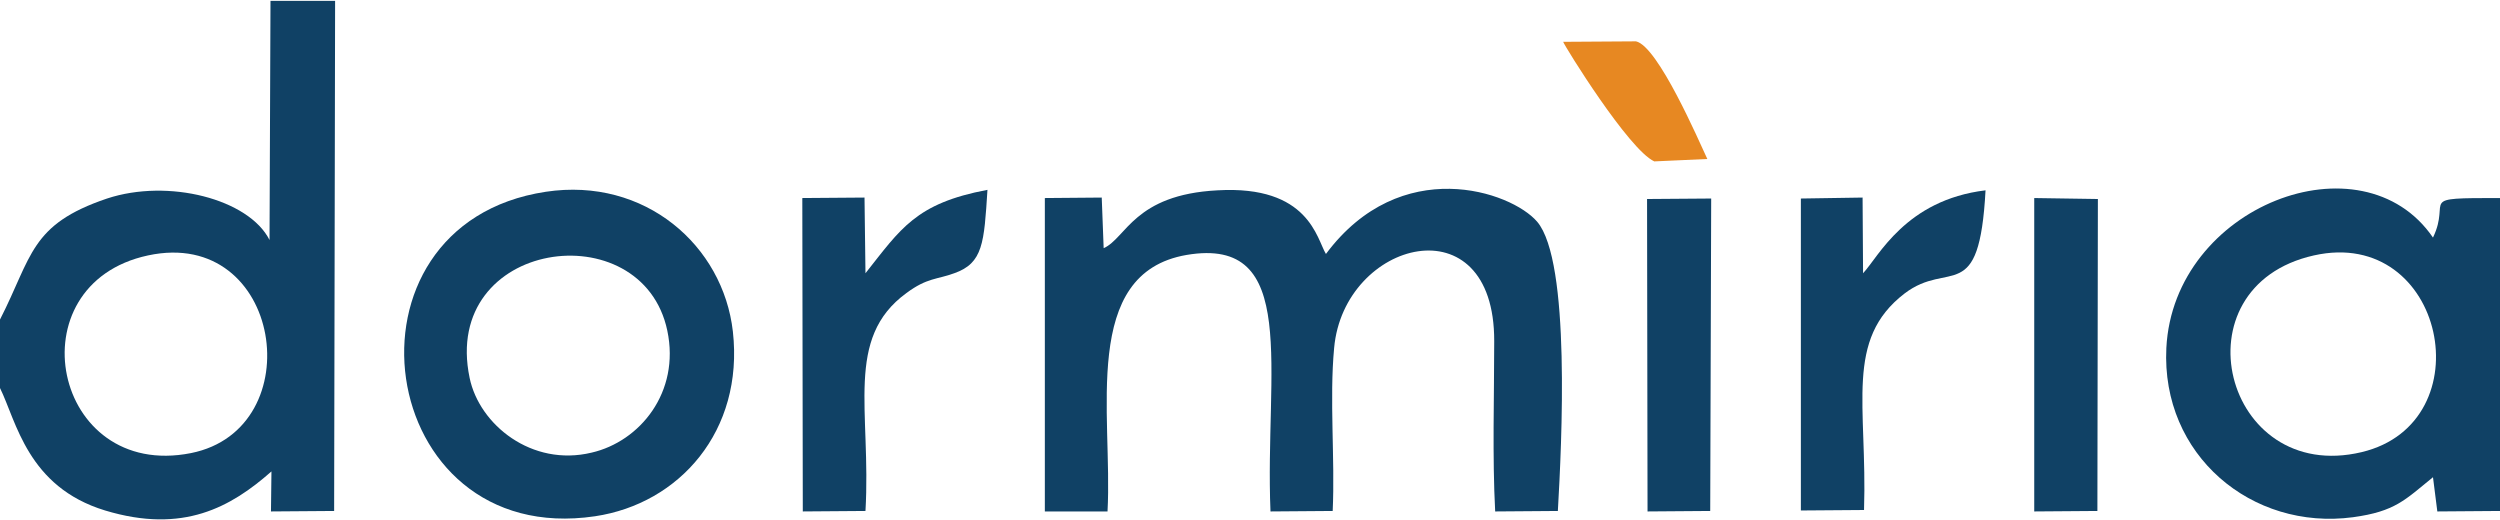
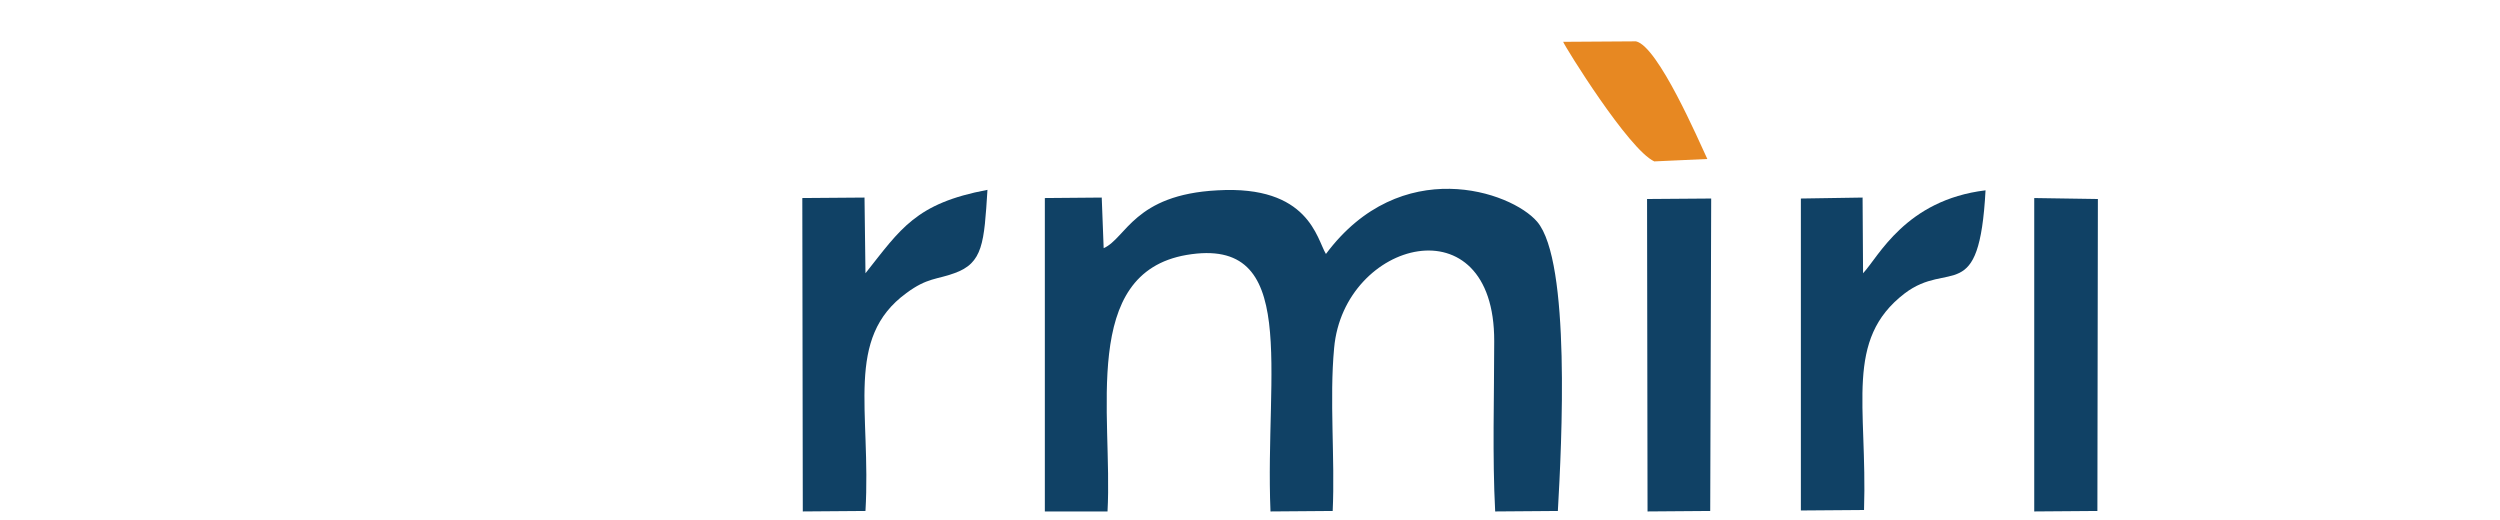
<svg xmlns="http://www.w3.org/2000/svg" xml:space="preserve" width="250px" height="52px" version="1.1" style="shape-rendering:geometricPrecision; text-rendering:geometricPrecision; image-rendering:optimizeQuality; fill-rule:evenodd; clip-rule:evenodd" viewBox="0 0 51.85 10.75">
  <defs>
    <style type="text/css"> .fil0 {fill:#104165} .fil1 {fill:#E78822} </style>
  </defs>
  <g id="Livello_x0020_1">
    <path class="fil0" d="M22.89 5.13l-0.04 -1.05 -1.18 0.01 0 6.5 1.3 0c0.11,-2.01 -0.57,-4.94 1.64,-5.32 2.36,-0.4 1.62,2.39 1.74,5.32l1.29 -0.01c0.05,-1.08 -0.07,-2.32 0.03,-3.38 0.2,-2.24 3.33,-3.06 3.32,-0.14 0,1.15 -0.04,2.39 0.02,3.53l1.3 -0.01c0.08,-1.39 0.27,-5.18 -0.43,-6 -0.54,-0.63 -2.83,-1.41 -4.38,0.67 -0.19,-0.31 -0.35,-1.43 -2.25,-1.32 -1.73,0.09 -1.89,0.99 -2.36,1.2z" />
-     <path class="fil0" d="M3.07 5.28c2.79,-0.6 3.4,3.6 0.89,4.1 -2.87,0.57 -3.69,-3.5 -0.89,-4.1zm-3.07 1.33l0 1.42c0.34,0.69 0.57,2.05 2.18,2.54 1.62,0.49 2.61,-0.07 3.45,-0.81l-0.01 0.83 1.31 -0.01 0.02 -10.58 -1.34 0 -0.02 4.96c-0.43,-0.85 -2.1,-1.28 -3.37,-0.86 -1.6,0.54 -1.55,1.2 -2.22,2.51z" />
-     <path class="fil0" d="M47.99 5.28c2.72,-0.61 3.55,3.47 0.99,4.08 -2.86,0.68 -3.89,-3.43 -0.99,-4.08zm3.86 5.3l0 -6.49c-1.77,0 -1,0.01 -1.39,0.82 -1.47,-2.15 -5.38,-0.66 -5.53,2.29 -0.11,2.22 1.77,3.79 3.87,3.51 0.88,-0.12 1.08,-0.36 1.66,-0.83l0.09 0.71 1.3 -0.01z" />
-     <path class="fil0" d="M9.74 7.82c-0.6,-2.87 3.58,-3.45 4.1,-0.98 0.27,1.28 -0.57,2.3 -1.57,2.53 -1.24,0.3 -2.33,-0.58 -2.53,-1.55zm1.58 -3.86c-4.5,0.68 -3.57,7.41 1.02,6.73 1.75,-0.26 3.09,-1.77 2.86,-3.83 -0.2,-1.78 -1.82,-3.21 -3.88,-2.9z" />
    <path class="fil0" d="M17.95 5.65l-0.02 -1.57 -1.29 0.01 0.01 6.5 1.3 -0.01c0.12,-2.08 -0.44,-3.58 0.85,-4.52 0.43,-0.32 0.64,-0.28 0.99,-0.41 0.6,-0.21 0.62,-0.63 0.69,-1.73 -1.49,0.28 -1.8,0.81 -2.53,1.73z" />
    <path class="fil0" d="M38.64 5.65l-0.01 -1.57 -1.28 0.02 0 6.47 1.31 -0.01c0.07,-2.18 -0.41,-3.53 0.84,-4.49 0.93,-0.71 1.55,0.28 1.68,-2.14 -1.66,0.2 -2.22,1.38 -2.54,1.72z" />
    <polygon class="fil0" points="42.19,10.59 43.5,10.58 43.51,4.11 42.19,4.09 " />
    <polygon class="fil0" points="34.17,10.59 35.47,10.58 35.49,4.1 34.16,4.11 " />
    <path class="fil1" d="M34.31 3.33l1.1 -0.05c-0.17,-0.36 -1.02,-2.34 -1.48,-2.44l-1.51 0.01c0.03,0.09 1.36,2.24 1.89,2.48z" />
  </g>
</svg>